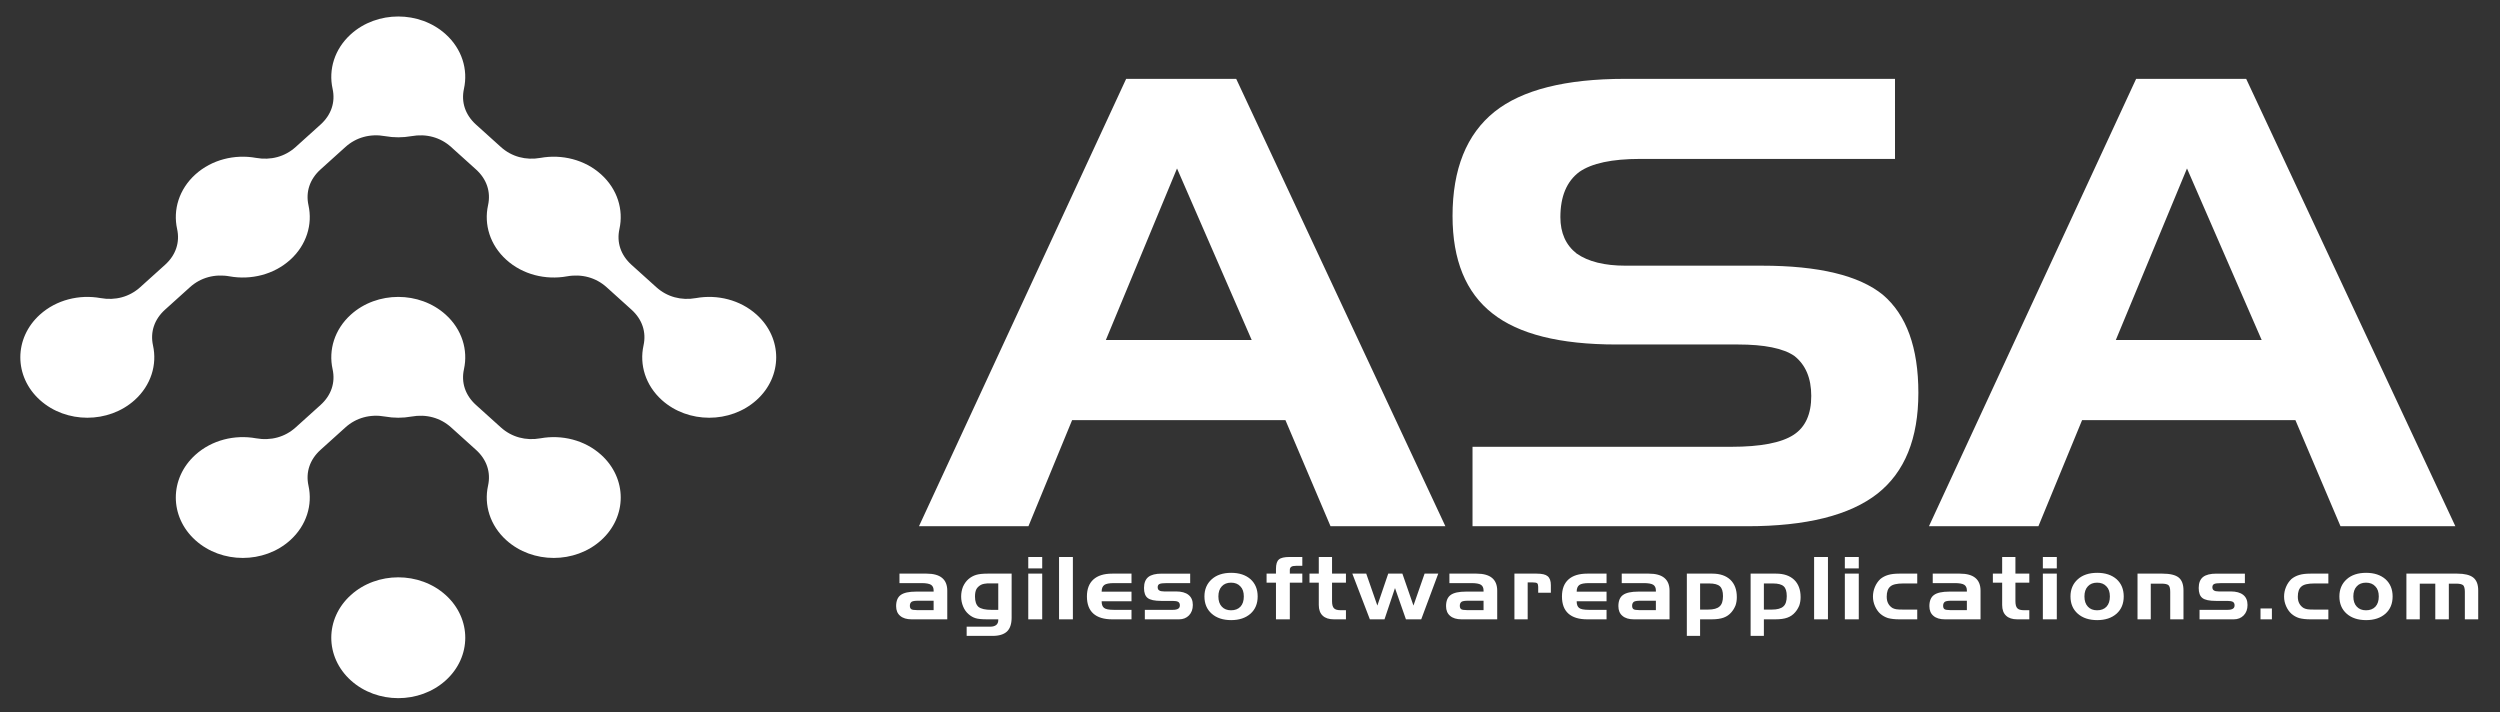
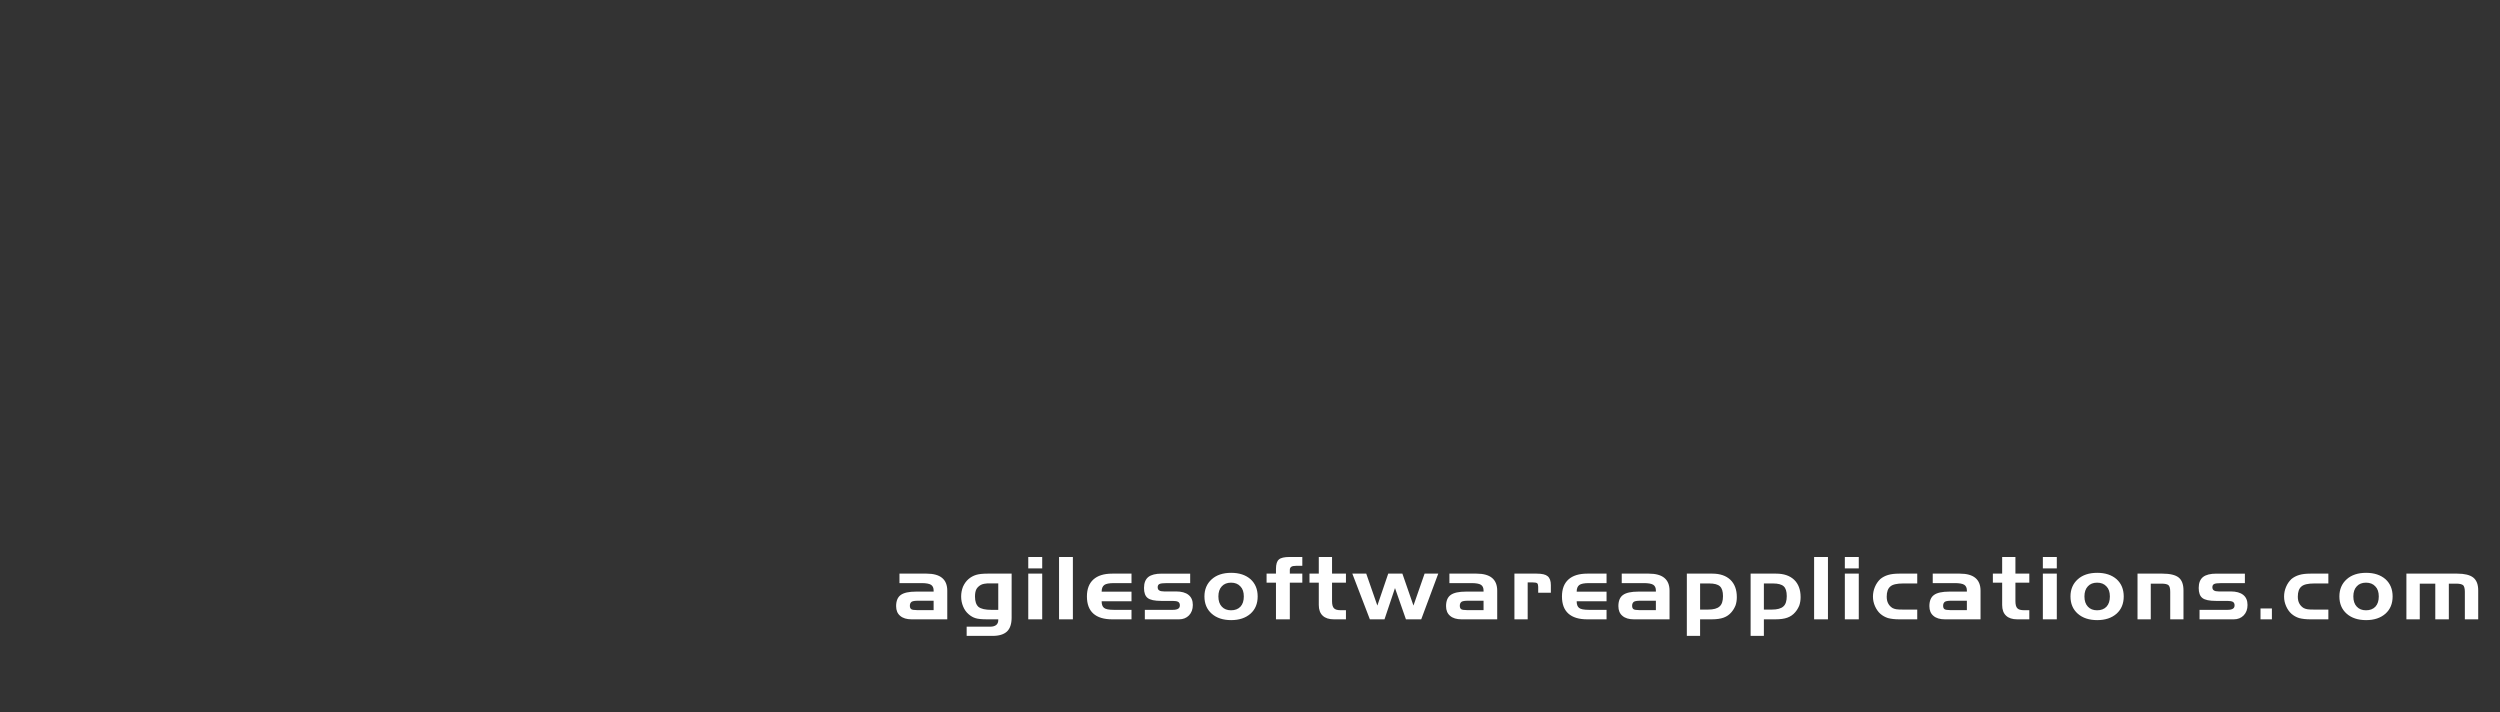
<svg xmlns="http://www.w3.org/2000/svg" xmlns:ns1="http://sodipodi.sourceforge.net/DTD/sodipodi-0.dtd" xmlns:ns2="http://www.inkscape.org/namespaces/inkscape" version="1.1" id="svg62" xml:space="preserve" width="800.333" height="228" viewBox="0 0 800.333 228" ns1:docname="ASA.svg" ns2:version="1.0.1 (c497b03c, 2020-09-10)">
  <rect x="0" y="0" width="800.333" height="228" fill="#333333" stroke="none" />
  <defs id="defs66">
    <clipPath clipPathUnits="userSpaceOnUse" id="clipPath86">
-       <path d="m 1421.96,1643.84 c 13.42,13.41 32.07,18.39 49.38,14.95 12.11,-2.42 23.64,1.07 32.37,9.8 l 20.33,20.32 c 8.73,8.74 12.22,20.27 9.81,32.38 -3.45,17.31 1.53,35.96 14.94,49.38 13.41,13.41 32.07,18.39 49.37,14.94 12.12,-2.41 23.64,1.08 32.38,9.81 l 20.32,20.32 c 8.74,8.74 12.23,20.26 9.82,32.38 -3.45,17.31 1.53,35.96 14.94,49.37 21.34,21.34 55.94,21.35 77.28,0 13.42,-13.41 18.39,-32.06 14.95,-49.37 -2.42,-12.12 1.08,-23.64 9.81,-32.38 l 20.32,-20.32 c 8.73,-8.73 20.26,-12.22 32.38,-9.81 17.3,3.45 35.96,-1.53 49.37,-14.94 13.41,-13.42 18.39,-32.07 14.95,-49.38 -2.42,-12.11 1.07,-23.64 9.8,-32.38 l 20.33,-20.32 c 8.73,-8.73 20.26,-12.22 32.37,-9.8 17.31,3.44 35.96,-1.54 49.37,-14.95 21.35,-21.34 21.35,-55.95 0,-77.29 -21.34,-21.34 -55.94,-21.34 -77.28,0 -13.41,13.42 -18.39,32.07 -14.94,49.38 2.42,12.11 -1.08,23.64 -9.81,32.37 l -20.32,20.33 c -8.74,8.73 -20.27,12.22 -32.38,9.81 -17.31,-3.45 -35.96,1.52 -49.37,14.94 -13.42,13.41 -18.4,32.07 -14.95,49.37 2.41,12.12 -1.08,23.64 -9.81,32.38 l -20.32,20.32 c -8.73,8.74 -20.26,12.23 -32.38,9.81 -7.08,-1.4 -14.38,-1.4 -21.46,0 -12.11,2.42 -23.64,-1.07 -32.38,-9.81 l -20.32,-20.32 c -8.73,-8.74 -12.22,-20.26 -9.81,-32.38 3.45,-17.3 -1.53,-35.96 -14.94,-49.37 -13.42,-13.42 -32.07,-18.39 -49.38,-14.94 -12.11,2.41 -23.64,-1.08 -32.37,-9.81 L 1524,1648.3 c -8.73,-8.73 -12.22,-20.26 -9.81,-32.37 3.45,-17.31 -1.53,-35.96 -14.94,-49.38 -21.34,-21.34 -55.95,-21.34 -77.29,0 -21.34,21.34 -21.34,55.95 0,77.29 z m 208.58,-102.07 20.32,20.32 c 8.74,8.73 12.23,20.26 9.82,32.38 -3.45,17.3 1.53,35.96 14.94,49.37 21.34,21.34 55.94,21.34 77.28,0 13.42,-13.41 18.39,-32.07 14.95,-49.37 -2.42,-12.12 1.08,-23.65 9.81,-32.38 l 20.32,-20.32 c 8.73,-8.73 20.26,-12.23 32.38,-9.81 17.3,3.45 35.96,-1.53 49.37,-14.94 21.34,-21.35 21.34,-55.95 0,-77.29 -21.34,-21.34 -55.94,-21.34 -77.28,0 -13.42,13.41 -18.4,32.06 -14.95,49.37 2.41,12.11 -1.08,23.64 -9.81,32.38 l -20.32,20.32 c -8.74,8.74 -20.26,12.23 -32.38,9.81 -7.08,-1.41 -14.38,-1.41 -21.46,0 -12.12,2.42 -23.64,-1.07 -32.38,-9.81 l -20.32,-20.32 c -8.73,-8.74 -12.22,-20.27 -9.81,-32.38 3.45,-17.31 -1.53,-35.96 -14.94,-49.37 -21.35,-21.34 -55.95,-21.34 -77.29,0 -21.34,21.34 -21.34,55.94 0,77.29 13.41,13.41 32.07,18.39 49.37,14.94 12.12,-2.42 23.64,1.08 32.38,9.81 z m 45.08,-228.87 c -21.34,21.34 -21.34,55.94 0,77.29 21.34,21.34 55.94,21.34 77.28,0 21.35,-21.35 21.35,-55.95 0,-77.29 -21.34,-21.34 -55.94,-21.34 -77.28,0 z" clip-rule="evenodd" id="path84" />
-     </clipPath>
+       </clipPath>
    <linearGradient x1="-466.121" y1="610.973" x2="-433.027" y2="644.067" gradientUnits="userSpaceOnUse" gradientTransform="matrix(10,0,0,10,6210,-4670)" spreadMethod="pad" id="linearGradient92">
      <stop style="stop-opacity:1;stop-color:#6f00cc" offset="0" id="stop88" />
      <stop style="stop-opacity:1;stop-color:#00ccff" offset="1" id="stop90" />
    </linearGradient>
  </defs>
  <ns1:namedview pagecolor="#ffffff" bordercolor="#666666" borderopacity="1" objecttolerance="10" gridtolerance="10" guidetolerance="10" ns2:pageopacity="0" ns2:pageshadow="2" ns2:window-width="1412" ns2:window-height="799" id="namedview64" showgrid="false" ns2:zoom="1.3623849" ns2:cx="344.55513" ns2:cy="207.91991" ns2:window-x="0" ns2:window-y="23" ns2:window-maximized="0" ns2:current-layer="g72" ns2:document-rotation="0" />
  <g id="g70" ns2:groupmode="layer" ns2:label="ink_ext_XXXXXX" transform="matrix(1.333,0,0,-1.333,0,428)">
    <g id="g72" transform="matrix(0.1,0,0,0.1,3.473,-14.388)">
      <path d="M 5613.144,1311.26 H -13.622" style="fill:#ffffff;fill-opacity:1;fill-rule:evenodd;stroke:none;stroke-width:0.939" id="path74" ns1:nodetypes="cc" />
      <path d="m 2167.595,1889.442 h 39.864 v 22.541 h -37.45 c -7.449,0 -12.572,-0.823 -15.309,-2.469 -2.827,-2.044 -4.299,-5.23 -4.299,-9.584 0,-3.876 1.06,-6.585 3.18,-8.151 2.12,-1.566 6.771,-2.336 14.014,-2.336 z m -42.16,87.613 h 65.124 c 16.546,0 28.912,-3.398 37.214,-10.248 8.303,-6.796 12.454,-17.044 12.454,-30.744 v -68.763 h -85.615 c -11.836,0 -20.992,2.761 -27.44,8.31 -6.536,5.416 -9.774,13.222 -9.774,23.39 0,12.531 3.68,21.452 11.04,26.762 7.39,5.442 19.726,8.124 37.096,8.124 h 41.925 v 2.761 c 0,6.319 -2.12,10.859 -6.33,13.646 -4.387,2.682 -11.953,4.009 -22.699,4.009 h -52.995 z m 220.722,-86.975 h 16.546 v 63.586 h -16.546 c -3.445,0 -6.506,0 -9.186,0 -2.709,-0.133 -5.447,-0.504 -8.185,-1.009 -2.973,-0.584 -5.623,-1.434 -7.831,-2.602 -4.976,-2.841 -8.597,-6.319 -10.805,-10.381 -2.237,-4.301 -3.327,-10.168 -3.327,-17.655 0,-11.602 2.826,-19.939 8.509,-24.903 5.977,-4.699 16.252,-7.036 30.825,-7.036 z m 48.637,-18.717 c 0,-15.027 -3.709,-26.098 -11.04,-33.213 -7.566,-7.062 -19.078,-10.62 -34.682,-10.62 h -62.268 v 22.142 h 56.792 c 5.976,0 10.717,1.327 14.161,4.036 3.298,2.681 4.946,6.584 4.946,11.628 v 1.965 h -25.849 c -13.69,0 -23.259,0.929 -28.794,2.814 -5.653,1.673 -11.158,4.779 -16.428,9.372 -5.859,4.938 -10.304,11.257 -13.396,18.824 -3.121,7.566 -4.681,15.478 -4.681,23.735 0,8.31 1.501,16.222 4.475,23.762 3.474,7.54 7.861,13.646 13.248,18.213 5.388,4.62 11.453,7.965 18.224,10.036 6.595,2.018 15.663,3 27.263,3 h 58.029 z m 73.456,118.251 h -33.504 v 27.452 h 33.504 z m 0,-122.312 h -33.504 v 109.755 h 33.504 z m 73.662,0 h -33.239 v 149.764 h 33.239 z m 94.419,0 c -19.962,0 -35.065,4.62 -45.34,13.832 -10.246,9.186 -15.369,22.912 -15.369,41.125 0,17.841 5.211,31.434 15.604,40.806 10.393,9.319 25.437,13.992 45.105,13.992 h 46.37 v -22.753 h -41.895 c -11.511,0 -19.284,-1.487 -23.376,-4.46 -4.298,-3.08 -6.448,-8.496 -6.448,-16.169 h 71.719 v -22.965 h -71.719 c 0,-7.646 1.914,-13.009 5.771,-15.956 3.739,-3.133 11.688,-4.673 23.818,-4.673 h 42.131 v -22.779 z m 78.373,22.779 h 67.126 c 5.977,0 10.304,0.929 13.013,2.788 2.679,1.593 4.004,4.301 4.004,8.098 0,3.823 -1.325,6.584 -4.004,8.31 -2.856,1.54 -7.184,2.283 -13.013,2.283 h -27.498 c -16.104,0 -27.027,2.336 -32.827,7.035 -5.858,4.513 -8.773,12.531 -8.773,24.027 0,12 3.474,20.788 10.364,26.363 6.889,5.389 17.635,8.071 32.12,8.071 h 68.393 v -22.753 h -56.204 c -8.891,0 -14.78,-0.717 -17.606,-2.151 -2.826,-1.381 -4.239,-3.982 -4.239,-7.752 0,-3.637 1.237,-6.186 3.798,-7.726 2.297,-1.567 6.065,-2.363 11.306,-2.363 h 28.764 c 13.219,0 23.288,-2.761 30.148,-8.283 6.919,-5.496 10.393,-13.54 10.393,-24.213 0,-10.328 -3.091,-18.664 -9.185,-25.009 -6.183,-6.345 -14.132,-9.505 -23.877,-9.505 h -82.2 z m 176.648,32.178 c 0,-10.54 2.738,-18.717 8.273,-24.531 5.358,-5.814 12.748,-8.708 22.11,-8.708 9.539,0 17.135,2.894 22.64,8.708 5.358,5.814 8.037,13.992 8.037,24.531 0,10.567 -2.738,18.638 -8.273,24.186 -5.358,5.947 -12.866,8.921 -22.405,8.921 -9.362,0 -16.752,-2.894 -22.11,-8.708 -5.535,-5.814 -8.273,-13.965 -8.273,-24.399 z m 94.33,0 c 0,-17.337 -5.682,-31.116 -17.135,-41.364 -11.688,-10.328 -27.204,-15.478 -46.547,-15.478 -19.431,0 -34.976,5.124 -46.664,15.399 -11.688,10.328 -17.488,24.107 -17.488,41.444 0,16.939 5.8,30.718 17.488,41.231 11.453,10.301 27.027,15.505 46.664,15.505 19.343,0 34.859,-5.098 46.547,-15.292 11.453,-10.381 17.135,-24.213 17.135,-41.444 z m 43.956,33.107 h -22.552 v 21.691 h 22.552 v 11.31 c 0,11.31 2.414,18.903 7.184,22.78 4.358,3.929 13.043,5.92 26.085,5.92 h 30.001 v -21.266 h -15.103 c -5.388,0 -9.157,-0.77 -11.306,-2.283 -2.414,-1.593 -3.591,-4.115 -3.591,-7.513 v -8.947 h 30.001 v -21.691 h -30.001 v -88.064 h -33.269 z m 80.493,21.691 h 22.346 v 40.01 h 31.826 v -40.01 h 33.387 v -21.691 h -33.387 v -44.444 c 0,-8.23 1.531,-13.912 4.622,-17.018 2.885,-3.133 8.184,-4.673 15.898,-4.673 h 12.866 v -21.93 h -28.853 c -11.835,0 -20.786,2.92 -26.939,8.735 -6.271,5.814 -9.421,14.39 -9.421,25.726 v 53.603 h -22.346 z m 205.354,-34.647 -25.202,-75.108 h -35.153 l -42.131,109.755 h 33.416 l 26.703,-76.701 26.115,76.701 h 34.005 l 26.586,-76.701 26.733,76.701 h 32.827 L 3378.49,1867.3 h -36.743 z m 172.821,-52.966 h 39.864 v 22.541 H 3490.75 c -7.478,0 -12.571,-0.823 -15.339,-2.469 -2.826,-2.044 -4.269,-5.23 -4.269,-9.584 0,-3.876 1.06,-6.585 3.18,-8.151 2.12,-1.566 6.742,-2.336 13.985,-2.336 z m -42.131,87.613 h 65.095 c 16.546,0 28.941,-3.398 37.244,-10.248 8.273,-6.796 12.454,-17.044 12.454,-30.744 v -68.763 h -85.615 c -11.835,0 -21.021,2.761 -27.439,8.31 -6.536,5.416 -9.804,13.222 -9.804,23.39 0,12.531 3.71,21.452 11.041,26.762 7.39,5.442 19.755,8.124 37.125,8.124 h 41.895 v 2.761 c 0,6.319 -2.12,10.859 -6.33,13.646 -4.358,2.682 -11.953,4.009 -22.67,4.009 h -52.995 z m 156.128,0 h 53.525 c 12.748,0 21.433,-2.044 26.144,-6.106 5.241,-4.168 7.832,-11.336 7.832,-21.505 v -18.239 h -30.413 v 14.204 c 0,4.089 -0.795,6.903 -2.414,8.522 -1.678,1.381 -5.505,2.071 -11.482,2.071 h -11.364 v -88.701 h -31.826 z m 174.882,-109.755 c -19.991,0 -35.065,4.62 -45.34,13.832 -10.275,9.186 -15.369,22.912 -15.369,41.125 0,17.841 5.182,31.434 15.604,40.806 10.363,9.319 25.438,13.992 45.104,13.992 h 46.37 v -22.753 h -41.895 c -11.541,0 -19.314,-1.487 -23.377,-4.46 -4.298,-3.08 -6.477,-8.496 -6.477,-16.169 h 71.749 v -22.965 h -71.749 c 0,-7.646 1.943,-13.009 5.8,-15.956 3.71,-3.133 11.659,-4.673 23.818,-4.673 h 42.13 v -22.779 z m 124.979,22.142 h 39.864 v 22.541 h -37.42 c -7.478,0 -12.601,-0.823 -15.339,-2.469 -2.826,-2.044 -4.298,-5.23 -4.298,-9.584 0,-3.876 1.06,-6.585 3.209,-8.151 2.12,-1.566 6.742,-2.336 13.985,-2.336 z m -42.13,87.613 h 65.095 c 16.546,0 28.941,-3.398 37.214,-10.248 8.303,-6.796 12.483,-17.044 12.483,-30.744 v -68.763 h -85.645 c -11.835,0 -20.992,2.761 -27.439,8.31 -6.536,5.416 -9.775,13.222 -9.775,23.39 0,12.531 3.68,21.452 11.04,26.762 7.39,5.442 19.726,8.124 37.096,8.124 h 41.925 v 2.761 c 0,6.319 -2.12,10.859 -6.33,13.646 -4.357,2.682 -11.953,4.009 -22.699,4.009 h -52.965 z m 188.189,-23.602 v -62.736 h 19.313 c 12.895,0 22.081,2.549 27.587,7.646 5.388,4.726 8.067,12.93 8.067,24.717 0,11.204 -2.444,19.036 -7.36,23.523 -5.005,4.593 -13.514,6.85 -25.643,6.85 z m -31.826,23.602 h 61.356 c 18.312,0 32.65,-4.885 43.043,-14.629 10.422,-9.956 15.634,-23.894 15.634,-41.736 0,-7.221 -1.001,-13.859 -3.092,-19.965 -2.532,-6.213 -5.829,-11.682 -9.922,-16.407 -5.005,-5.947 -11.276,-10.275 -18.666,-12.956 -7.39,-2.708 -17.106,-4.062 -29.147,-4.062 h -27.38 v -39.771 h -31.826 z m 185.01,-23.602 v -62.736 h 19.314 c 12.866,0 22.081,2.549 27.587,7.646 5.359,4.726 8.037,12.93 8.037,24.717 0,11.204 -2.414,19.036 -7.36,23.523 -4.976,4.593 -13.514,6.85 -25.614,6.85 z m -31.856,23.602 h 61.385 c 18.312,0 32.651,-4.885 43.043,-14.629 10.393,-9.956 15.634,-23.894 15.634,-41.736 0,-7.221 -1.03,-13.859 -3.091,-19.965 -2.532,-6.213 -5.829,-11.682 -9.922,-16.407 -5.034,-5.947 -11.276,-10.275 -18.666,-12.956 -7.39,-2.708 -17.105,-4.062 -29.177,-4.062 h -27.351 v -39.771 h -31.856 z m 185.746,-109.755 h -33.269 v 149.764 h 33.269 z m 74.016,122.312 h -33.475 v 27.452 h 33.475 z m 0,-122.312 h -33.475 v 109.755 h 33.475 z m 106.696,23.416 h 33.71 v -23.416 h -43.073 c -10.629,0 -19.667,1.009 -27.204,3.027 -6.772,2.151 -12.807,5.522 -18.224,10.168 -5.3,4.726 -9.569,10.779 -12.895,18.239 -3.298,7.434 -4.946,15.133 -4.946,23.071 0,8.177 1.59,15.956 4.711,23.337 3.032,7.221 7.331,13.514 12.954,18.93 5.388,4.407 11.57,7.673 18.666,9.77 7.036,2.151 16.046,3.212 26.939,3.212 h 43.073 v -23.602 h -33.71 c -15.192,0 -25.496,-2.416 -30.884,-7.248 -5.83,-4.832 -8.715,-12.956 -8.715,-24.372 0,-6.584 1.178,-12.053 3.562,-16.407 2.385,-4.54 5.888,-8.257 10.57,-11.098 1.796,-0.664 3.209,-1.221 4.269,-1.699 1.089,-0.478 2.591,-0.823 4.534,-1.089 1.884,-0.265 3.916,-0.478 6.065,-0.611 2.208,-0.159 5.741,-0.212 10.599,-0.212 z m 113.055,-1.274 h 39.864 v 22.541 h -37.42 c -7.478,0 -12.571,-0.823 -15.339,-2.469 -2.826,-2.044 -4.269,-5.23 -4.269,-9.584 0,-3.876 1.06,-6.585 3.179,-8.151 2.12,-1.566 6.742,-2.336 13.985,-2.336 z m -42.131,87.613 h 65.095 c 16.546,0 28.941,-3.398 37.214,-10.248 8.303,-6.796 12.483,-17.044 12.483,-30.744 v -68.763 h -85.615 c -11.835,0 -21.021,2.761 -27.469,8.31 -6.506,5.416 -9.774,13.222 -9.774,23.39 0,12.531 3.68,21.452 11.04,26.762 7.39,5.442 19.726,8.124 37.126,8.124 h 41.895 v 2.761 c 0,6.319 -2.12,10.859 -6.33,13.646 -4.357,2.682 -11.953,4.009 -22.67,4.009 h -52.995 z m 144.41,0 h 22.316 v 40.01 h 31.856 v -40.01 h 33.357 v -21.691 h -33.357 v -44.444 c 0,-8.23 1.531,-13.912 4.593,-17.018 2.915,-3.133 8.214,-4.673 15.928,-4.673 h 12.837 v -21.93 h -28.853 c -11.835,0 -20.785,2.92 -26.909,8.735 -6.3,5.814 -9.451,14.39 -9.451,25.726 v 53.603 h -22.316 z m 153.566,12.558 h -33.504 v 27.452 h 33.504 z m 0,-122.312 h -33.504 v 109.755 h 33.504 z m 66.361,54.957 c 0,-10.54 2.767,-18.717 8.303,-24.531 5.358,-5.814 12.748,-8.708 22.081,-8.708 9.568,0 17.164,2.894 22.64,8.708 5.388,5.814 8.067,13.992 8.067,24.531 0,10.567 -2.738,18.638 -8.273,24.186 -5.359,5.947 -12.866,8.921 -22.434,8.921 -9.333,0 -16.723,-2.894 -22.081,-8.708 -5.535,-5.814 -8.303,-13.965 -8.303,-24.399 z m 94.36,0 c 0,-17.337 -5.712,-31.116 -17.135,-41.364 -11.688,-10.328 -27.204,-15.478 -46.547,-15.478 -19.431,0 -35.005,5.124 -46.664,15.399 -11.688,10.328 -17.518,24.107 -17.518,41.444 0,16.939 5.829,30.718 17.518,41.231 11.423,10.301 26.998,15.505 46.664,15.505 19.343,0 34.859,-5.098 46.547,-15.292 11.423,-10.381 17.135,-24.213 17.135,-41.444 z m 33.122,54.798 h 59.913 c 18.107,0 31.119,-3.106 38.951,-9.345 7.655,-6.213 11.511,-16.488 11.511,-30.851 v -69.559 h -31.826 v 66.24 c 0,8.018 -1.413,13.301 -4.269,15.876 -2.973,2.416 -8.568,3.611 -16.693,3.611 h -25.761 v -85.728 h -31.826 z m 148.944,-86.975 h 67.126 c 5.977,0 10.305,0.929 13.013,2.788 2.679,1.593 4.004,4.301 4.004,8.098 0,3.823 -1.325,6.584 -4.004,8.31 -2.885,1.54 -7.213,2.283 -13.013,2.283 h -27.527 c -16.075,0 -26.998,2.336 -32.827,7.035 -5.829,4.513 -8.774,12.531 -8.774,24.027 0,12 3.474,20.788 10.393,26.363 6.889,5.389 17.606,8.071 32.121,8.071 h 68.392 v -22.753 h -56.203 c -8.891,0 -14.78,-0.717 -17.606,-2.151 -2.826,-1.381 -4.269,-3.982 -4.269,-7.752 0,-3.637 1.266,-6.186 3.827,-7.726 2.267,-1.567 6.065,-2.363 11.276,-2.363 h 28.764 c 13.219,0 23.288,-2.761 30.177,-8.283 6.919,-5.496 10.364,-13.54 10.364,-24.213 0,-10.328 -3.062,-18.664 -9.186,-25.009 -6.183,-6.345 -14.132,-9.505 -23.877,-9.505 h -82.171 z m 146.441,3.398 h 27.351 v -26.177 h -27.351 z m 129.189,-2.761 h 33.74 v -23.416 h -43.102 c -10.599,0 -19.637,1.009 -27.204,3.027 -6.742,2.151 -12.807,5.522 -18.195,10.168 -5.329,4.726 -9.598,10.779 -12.895,18.239 -3.297,7.434 -4.946,15.133 -4.946,23.071 0,8.177 1.56,15.956 4.71,23.337 3.033,7.221 7.301,13.514 12.925,18.93 5.388,4.407 11.6,7.673 18.695,9.77 7.007,2.151 16.016,3.212 26.909,3.212 h 43.102 v -23.602 h -33.74 c -15.192,0 -25.467,-2.416 -30.855,-7.248 -5.83,-4.832 -8.744,-12.956 -8.744,-24.372 0,-6.584 1.177,-12.053 3.592,-16.407 2.355,-4.54 5.888,-8.257 10.569,-11.098 1.766,-0.664 3.18,-1.221 4.24,-1.699 1.119,-0.478 2.591,-0.823 4.534,-1.089 1.885,-0.265 3.916,-0.478 6.094,-0.611 2.208,-0.159 5.741,-0.212 10.57,-0.212 z m 93.741,31.541 c 0,-10.54 2.738,-18.717 8.303,-24.531 5.329,-5.814 12.718,-8.708 22.081,-8.708 9.569,0 17.135,2.894 22.641,8.708 5.388,5.814 8.067,13.992 8.067,24.531 0,10.567 -2.768,18.638 -8.302,24.186 -5.358,5.947 -12.836,8.921 -22.405,8.921 -9.362,0 -16.752,-2.894 -22.081,-8.708 -5.565,-5.814 -8.303,-13.965 -8.303,-24.399 z m 94.33,0 c 0,-17.337 -5.682,-31.116 -17.135,-41.364 -11.688,-10.328 -27.204,-15.478 -46.547,-15.478 -19.402,0 -34.976,5.124 -46.665,15.399 -11.688,10.328 -17.488,24.107 -17.488,41.444 0,16.939 5.8,30.718 17.488,41.231 11.453,10.301 27.028,15.505 46.665,15.505 19.343,0 34.859,-5.098 46.547,-15.292 11.453,-10.381 17.135,-24.213 17.135,-41.444 z m 33.122,54.798 h 122.24 c 17.4,0 30.148,-3.106 38.215,-9.345 7.979,-6.346 11.983,-16.62 11.983,-30.851 v -69.559 h -32.091 v 65.922 c 0,7.806 -1.325,13.142 -4.004,15.983 -3.15,2.549 -8.714,3.823 -16.752,3.823 h -17.694 v -85.728 h -32.533 v 85.728 h -37.273 v -85.728 h -32.091 v 109.755" style="fill:#ffffff;fill-opacity:1;fill-rule:nonzero;stroke:none;stroke-width:2.796" id="path76" />
-       <path d="M 2791.988,2950.14 2621.051,2538.068 h 350.323 z m -122.152,215.182 H 2934.131 L 3436.519,2090.898 h -275.865 l -108.315,254.873 H 2540.087 L 2435.158,2090.898 h -262.882 z m 1846.476,-192.297 h -612.116 c -67.686,0 -116.205,-10.408 -146.118,-31.275 -30.177,-22.646 -45.399,-58.753 -45.399,-108.613 0,-37.647 12.983,-66.904 38.922,-87.241 27.91,-19.593 67.126,-29.257 117.324,-29.257 h 327.771 c 136.549,0 233.294,-23.416 290.557,-69.958 56.675,-48.346 85.174,-126.693 85.174,-235.545 0,-109.622 -32.709,-190.279 -98.158,-241.891 -66.567,-52.169 -170.937,-78.347 -313.109,-78.347 h -659.487 v 190.757 h 621.154 c 71.072,0 121.004,9.69 150.328,28.992 27.94,18.346 42.042,49.355 42.042,93.108 0,42.745 -13.543,74.789 -40.629,96.162 -26.791,18.319 -71.925,27.452 -135.401,27.452 h -292.235 c -135.401,0 -234.677,24.956 -297.299,74.55 -64.035,50.099 -95.92,128.18 -95.92,234.006 0,112.702 33.593,196.385 100.719,250.28 66.007,52.674 170.377,79.117 313.109,79.117 h 648.77 z m 701.235,-22.885 -170.966,-412.072 h 350.353 z m -122.152,215.182 h 264.295 L 5862.078,2090.898 H 5586.212 l -108.315,254.873 H 4965.646 L 4860.717,2090.898 H 4597.835 l 497.56,1074.424" style="fill:#ffffff;fill-opacity:1;fill-rule:nonzero;stroke:none;stroke-width:2.796" id="path78" />
      <g id="g80" transform="matrix(2.944,0,0,2.655,-4125.033,-1765.256)" style="fill:#ffffff">
        <g id="g82" clip-path="url(#clipPath86)" style="fill:#ffffff">
          <path d="m 1421.96,1643.84 c 13.42,13.41 32.07,18.39 49.38,14.95 12.11,-2.42 23.64,1.07 32.37,9.8 l 20.33,20.32 c 8.73,8.74 12.22,20.27 9.81,32.38 -3.45,17.31 1.53,35.96 14.94,49.38 13.41,13.41 32.07,18.39 49.37,14.94 12.12,-2.41 23.64,1.08 32.38,9.81 l 20.32,20.32 c 8.74,8.74 12.23,20.26 9.82,32.38 -3.45,17.31 1.53,35.96 14.94,49.37 21.34,21.34 55.94,21.35 77.28,0 13.42,-13.41 18.39,-32.06 14.95,-49.37 -2.42,-12.12 1.08,-23.64 9.81,-32.38 l 20.32,-20.32 c 8.73,-8.73 20.26,-12.22 32.38,-9.81 17.3,3.45 35.96,-1.53 49.37,-14.94 13.41,-13.42 18.39,-32.07 14.95,-49.38 -2.42,-12.11 1.07,-23.64 9.8,-32.38 l 20.33,-20.32 c 8.73,-8.73 20.26,-12.22 32.37,-9.8 17.31,3.44 35.96,-1.54 49.37,-14.95 21.35,-21.34 21.35,-55.95 0,-77.29 -21.34,-21.34 -55.94,-21.34 -77.28,0 -13.41,13.42 -18.39,32.07 -14.94,49.38 2.42,12.11 -1.08,23.64 -9.81,32.37 l -20.32,20.33 c -8.74,8.73 -20.27,12.22 -32.38,9.81 -17.31,-3.45 -35.96,1.52 -49.37,14.94 -13.42,13.41 -18.4,32.07 -14.95,49.37 2.41,12.12 -1.08,23.64 -9.81,32.38 l -20.32,20.32 c -8.73,8.74 -20.26,12.23 -32.38,9.81 -7.08,-1.4 -14.38,-1.4 -21.46,0 -12.11,2.42 -23.64,-1.07 -32.38,-9.81 l -20.32,-20.32 c -8.73,-8.74 -12.22,-20.26 -9.81,-32.38 3.45,-17.3 -1.53,-35.96 -14.94,-49.37 -13.42,-13.42 -32.07,-18.39 -49.38,-14.94 -12.11,2.41 -23.64,-1.08 -32.37,-9.81 L 1524,1648.3 c -8.73,-8.73 -12.22,-20.26 -9.81,-32.37 3.45,-17.31 -1.53,-35.96 -14.94,-49.38 -21.34,-21.34 -55.95,-21.34 -77.29,0 -21.34,21.34 -21.34,55.95 0,77.29 z m 208.58,-102.07 20.32,20.32 c 8.74,8.73 12.23,20.26 9.82,32.38 -3.45,17.3 1.53,35.96 14.94,49.37 21.34,21.34 55.94,21.34 77.28,0 13.42,-13.41 18.39,-32.07 14.95,-49.37 -2.42,-12.12 1.08,-23.65 9.81,-32.38 l 20.32,-20.32 c 8.73,-8.73 20.26,-12.23 32.38,-9.81 17.3,3.45 35.96,-1.53 49.37,-14.94 21.34,-21.35 21.34,-55.95 0,-77.29 -21.34,-21.34 -55.94,-21.34 -77.28,0 -13.42,13.41 -18.4,32.06 -14.95,49.37 2.41,12.11 -1.08,23.64 -9.81,32.38 l -20.32,20.32 c -8.74,8.74 -20.26,12.23 -32.38,9.81 -7.08,-1.41 -14.38,-1.41 -21.46,0 -12.12,2.42 -23.64,-1.07 -32.38,-9.81 l -20.32,-20.32 c -8.73,-8.74 -12.22,-20.27 -9.81,-32.38 3.45,-17.31 -1.53,-35.96 -14.94,-49.37 -21.35,-21.34 -55.95,-21.34 -77.29,0 -21.34,21.34 -21.34,55.94 0,77.29 13.41,13.41 32.07,18.39 49.37,14.94 12.12,-2.42 23.64,1.08 32.38,9.81 z m 45.08,-228.87 c -21.34,21.34 -21.34,55.94 0,77.29 21.34,21.34 55.94,21.34 77.28,0 21.35,-21.35 21.35,-55.95 0,-77.29 -21.34,-21.34 -55.94,-21.34 -77.28,0" style="fill:#ffffff;fill-opacity:1;fill-rule:nonzero;stroke:none" id="path94" />
        </g>
      </g>
    </g>
  </g>
</svg>